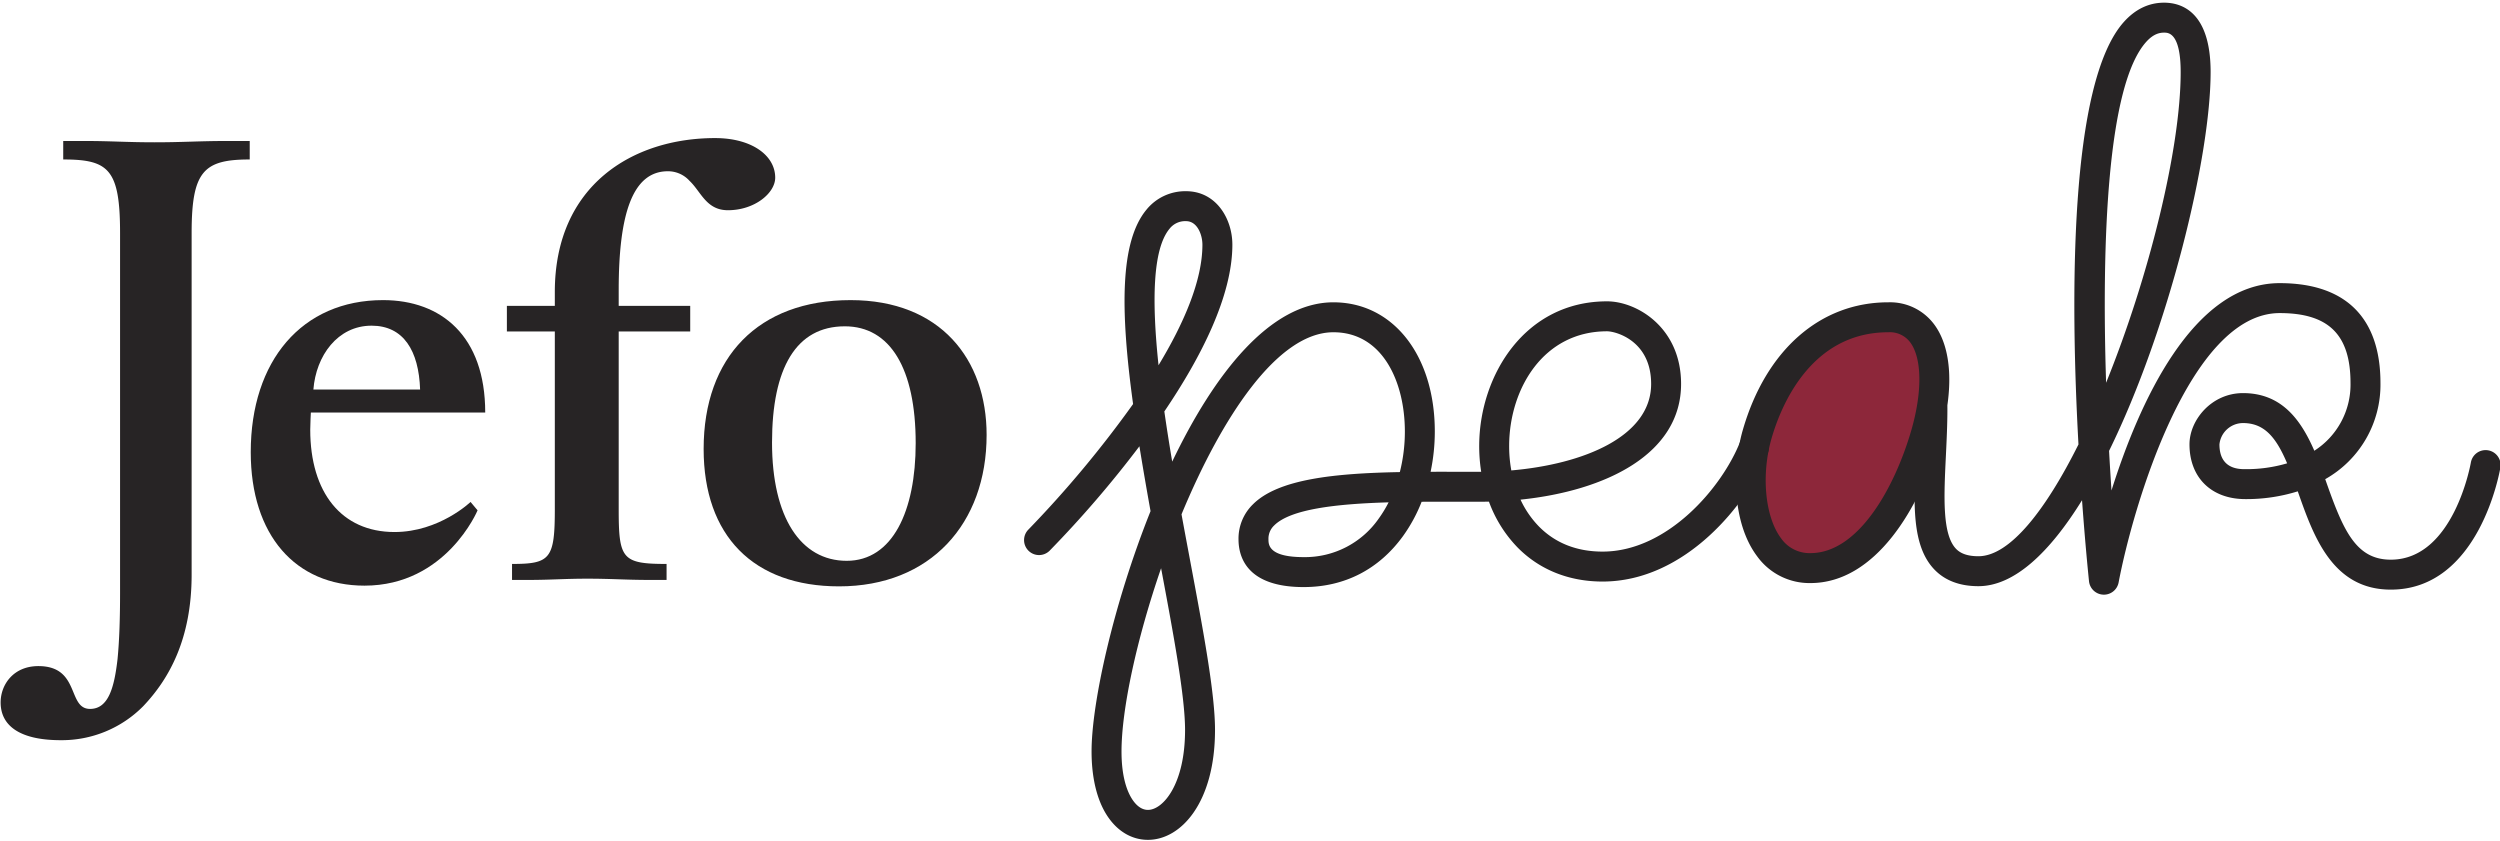
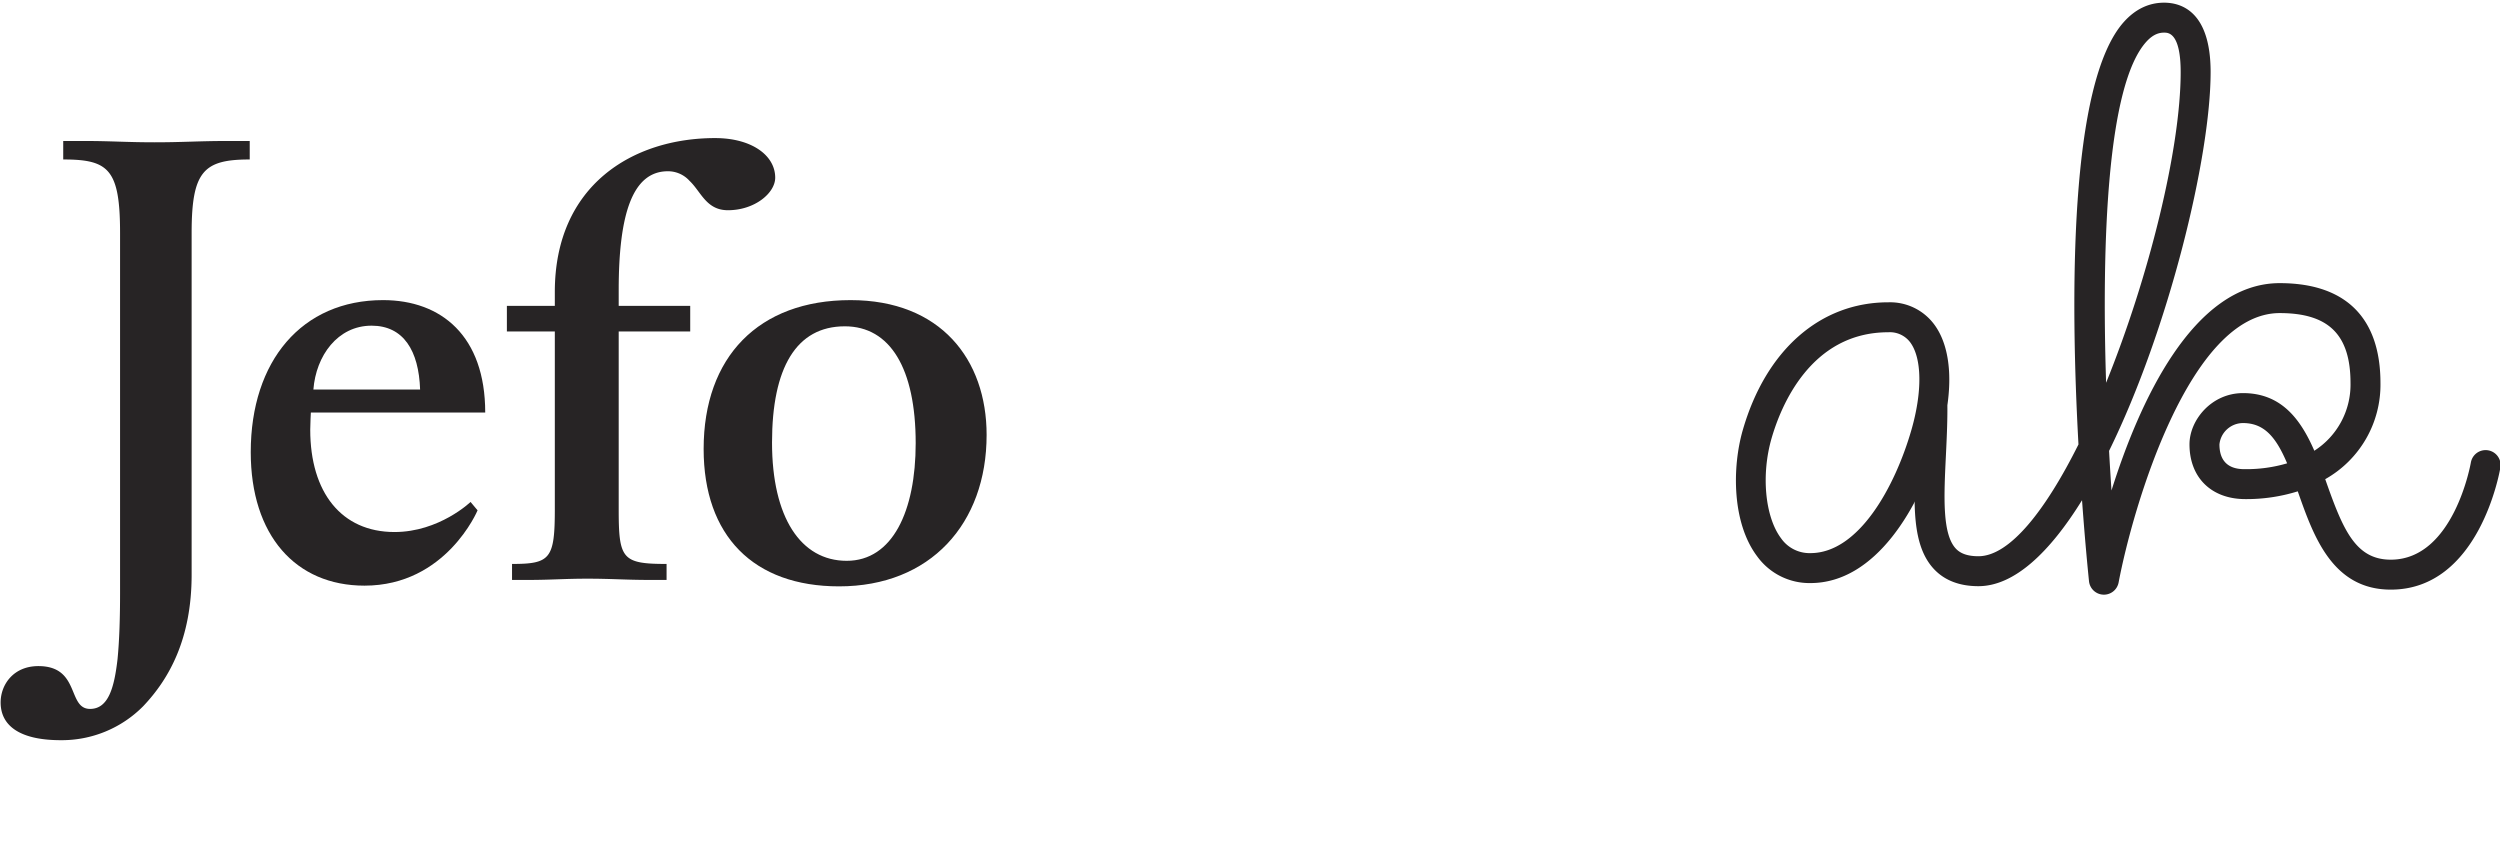
<svg xmlns="http://www.w3.org/2000/svg" id="Layer_1" data-name="Layer 1" viewBox="0 0 780 262.527">
  <defs>
    <style>.cls-1{fill:#8d273a;}.cls-2{fill:#272425;}</style>
  </defs>
  <title>JEF_Programs_Poultry_centre</title>
-   <path class="cls-1" d="M590.39,101.472c-25.812,0-35.731,24.744-38.803,35.385-3.463,11.993-2.135,26.264,3.086,33.211a11.018,11.018,0,0,0,9.297,4.703c15.941,0,27.99-22.191,33.467-41.187,3.694-12.779,3.577-23.914-.298-29.06C595.575,102.448,593.432,101.472,590.39,101.472Z" />
  <path class="cls-2" d="M59.789,72.688V179.321c0,19.927-6.969,32.469-15.143,41.045a35.703,35.703,0,0,1-25.712,10.571C6.37,230.937.197,226.554.197,219.161c0-5.565,3.998-11.338,11.767-11.338,13.139,0,8.963,13.357,16.142,13.357,5.768,0,7.563-6.791,8.567-15.553.591-5.989.786-13.153.786-20.541V72.688c0-19.933-3.586-22.932-17.733-22.932V43.985h6.381c8.57,0,13.354.413,22.115.413,8.974,0,13.947-.413,22.929-.413h6.763v5.771C63.566,49.756,59.789,53.363,59.789,72.688Z" />
  <path class="cls-2" d="M96.984,128.712s-.19,3.591-.19,5.363c0,19.571,9.749,31.918,26.294,31.918,13.961,0,23.727-9.381,23.727-9.381l2.188,2.615s-9.78,23.495-35.279,23.495c-21.519,0-35.491-15.726-35.491-41.649,0-28.485,15.963-47.437,41.281-47.437,18.135,0,31.875,11.162,31.875,35.076Zm18.943-27.103c-10.574,0-17.34,9.367-18.151,19.933h33.298C130.668,109.381,125.879,101.609,115.926,101.609Z" />
  <path class="cls-2" d="M227.114,65.59c-6.768,0-8.38-5.77-11.962-9.149a9.041,9.041,0,0,0-6.78-3.008c-10.961,0-15.338,13.161-15.338,37.08v4.912h22.313v7.99H193.034v55.399c0,15.545.998,17.137,14.937,17.137v4.99h-5.18c-7.56,0-11.954-.393-19.526-.393-7.187,0-11.361.393-18.525.393h-4.987v-4.99c11.949,0,13.351-1.592,13.351-17.137V103.415H158.147v-7.99h14.957V91.105c0-33.292,24.306-48.023,50.01-48.023,11.38,0,18.751,5.38,18.751,12.35C241.864,60.216,235.483,65.59,227.114,65.59Z" />
  <path class="cls-2" d="M261.786,182.945c-26.702,0-42.252-15.779-42.252-42.873,0-28.695,17.131-46.436,45.842-46.436,28.095,0,42.447,18.533,42.447,42.056C307.823,163.408,290.277,182.945,261.786,182.945Zm1.795-81.135c-15.16,0-22.709,12.946-22.709,36.275,0,23.331,8.952,36.888,23.303,36.888,14.338,0,21.519-15.567,21.519-36.687C285.694,114.957,277.726,101.81,263.581,101.81Z" />
  <path class="cls-2" d="M564.851,181.918a20.129,20.129,0,0,1-16.623-8.352c-7.867-10.457-7.834-27.758-4.472-39.408,7.195-24.945,24.165-39.837,45.388-39.837a17.137,17.137,0,0,1,14.276,6.833c5.595,7.438,6.292,20.409,1.91,35.594C599.029,158.585,585.088,181.918,564.851,181.918Zm24.293-78.253c-24.251,0-33.543,23.133-36.411,33.08-3.295,11.421-2.049,24.544,2.961,31.204a10.828,10.828,0,0,0,9.158,4.625c15.071,0,26.389-20.694,31.502-38.416,3.454-11.973,3.304-22.47-.399-27.39A7.93,7.93,0,0,0,589.144,103.665Z" />
  <path class="cls-2" d="M656.421,185.537c-.067,0-.134-.003-.201-.005a4.671,4.671,0,0,1-4.449-4.187c-.346-3.357-1.257-12.623-2.177-25.28-9.977,16.125-21.062,26.824-32.327,26.824-5.832,0-10.465-1.762-13.774-5.235-7.087-7.438-6.451-20.582-5.712-35.803.226-4.681.463-9.534.463-14.371a4.672,4.672,0,0,1,9.345,0c0,4.987-.242,9.997-.477,14.825-.608,12.528-1.179,24.362,3.147,28.904,1.497,1.572,3.789,2.336,7.008,2.336,9.793,0,20.995-14.402,31.215-34.881C645.97,93.044,645.524,25.819,662.7,6.787,666.262,2.84,670.469.835,675.205.835c5.417,0,14.508,2.813,14.508,21.644,0,26.598-13.064,80.28-31.683,118.199.234,4.268.491,8.4.755,12.355,8.522-27.069,25.263-64.693,52.474-64.693,20.571,0,31.446,10.789,31.446,31.198a33.793,33.793,0,0,1-17.237,29.963q.234.652.46,1.299c5.238,14.82,9.197,23.819,20,23.819,19.662,0,24.937-30.033,24.987-30.337a4.673,4.673,0,0,1,9.216,1.55c-.262,1.556-6.727,38.131-34.203,38.131-18.19,0-24.078-16.663-28.809-30.052-.072-.206-.145-.413-.217-.616a53.686,53.686,0,0,1-16.353,2.425c-10.588,0-17.429-6.707-17.429-17.086,0-7.56,6.858-15.985,16.699-15.985,12.038,0,18.043,8.296,22.249,17.981a24.491,24.491,0,0,0,11.293-21.092c0-15.115-6.816-21.853-22.102-21.853-28.168,0-45.825,60.67-50.252,84.049A4.67,4.67,0,0,1,656.421,185.537Zm43.397-53.542a7.417,7.417,0,0,0-7.354,6.641c0,7.742,6.086,7.742,8.085,7.742a44.797,44.797,0,0,0,13.036-1.821C710.201,136.603,706.585,131.995,699.819,131.995ZM675.205,10.18c-1.28,0-3.251.295-5.57,2.866C657.422,26.58,655.699,75.651,657.102,119.427c13.292-32.812,23.267-72.864,23.267-96.948C680.368,10.18,676.482,10.18,675.205,10.18Z" />
-   <path class="cls-2" d="M358.157,262.031c-5.146,0-9.735-2.785-12.921-7.845-3.053-4.845-4.667-11.67-4.667-19.738,0-15.118,6.819-46.023,18.402-74.972q-1.907-10.571-3.474-20.239a340.97,340.97,0,0,1-27.981,32.545,4.672,4.672,0,1,1-6.618-6.596A342.582,342.582,0,0,0,353.523,126.06c-4.04-29.428-4.106-50.665,4.182-60.654a15.572,15.572,0,0,1,12.361-5.748c9.373,0,14.432,8.595,14.432,16.682,0,16.01-9.771,35.126-21.223,52.034.739,5.157,1.572,10.415,2.453,15.656,13.119-27.39,30.546-49.709,50.292-49.709,18.628,0,31.639,16.582,31.639,40.322a60.892,60.892,0,0,1-1.31,12.553c3.142-.008,6.311-.003,9.509,0l5.656.005h.616a51.729,51.729,0,0,1-.616-8.62c.248-21.602,14.307-44.563,39.882-44.563,9.317,0,23.102,8.191,23.102,25.77,0,21.892-23.518,33.359-50.096,36.102a30.072,30.072,0,0,0,5.771,8.397c5.124,5.182,11.798,7.811,19.835,7.811,20.225,0,37.248-19.988,42.873-34.181a4.671,4.671,0,0,1,8.687,3.44c-6.144,15.497-25.572,40.086-51.56,40.086-10.476,0-19.632-3.663-26.478-10.588A40.334,40.334,0,0,1,464.55,156.51c-1.012.022-2.024.036-3.036.036l-5.673-.008c-4.042-.006-8.179-.011-12.294.017a48.837,48.837,0,0,1-5.79,10.683c-7.549,10.421-18.277,15.929-31.022,15.929-17.68,0-20.32-9.353-20.32-14.926a14.93,14.93,0,0,1,4.527-10.914c7.87-7.853,25.372-9.649,45.809-10.036a51.772,51.772,0,0,0,1.567-12.648c0-15.419-6.894-30.978-22.297-30.978-17.468,0-34.839,26.57-47.387,56.807.875,4.787,1.754,9.464,2.595,13.947,4.215,22.461,7.856,41.864,7.856,53.35C379.084,250.263,368.555,262.031,358.157,262.031Zm4.104-84.743c-7.644,22.168-12.347,44.066-12.347,57.161,0,7.962,1.754,12.42,3.228,14.758,1.001,1.589,2.682,3.482,5.015,3.482,4.672,0,11.583-7.92,11.583-24.92C369.74,217.345,366.138,197.951,362.26,177.288Zm70.983-20.557c-16.197.477-30.549,2.066-35.7,7.209a5.66,5.66,0,0,0-1.784,4.301c0,1.67,0,5.581,10.976,5.581A28.045,28.045,0,0,0,430.19,161.757,37.658,37.658,0,0,0,433.243,156.731Zm68.153-53.367c-19.785,0-30.339,17.769-30.537,35.324a42.282,42.282,0,0,0,.669,8.085c22.52-1.949,43.626-10.574,43.626-26.983C515.153,106.286,504.125,103.364,501.396,103.364ZM370.066,69.002a6.186,6.186,0,0,0-5.171,2.37c-5.353,6.451-5.511,22.938-3.432,42.586,7.848-12.974,13.691-26.4,13.691-37.618C375.154,73.292,373.576,69.002,370.066,69.002Z" />
</svg>